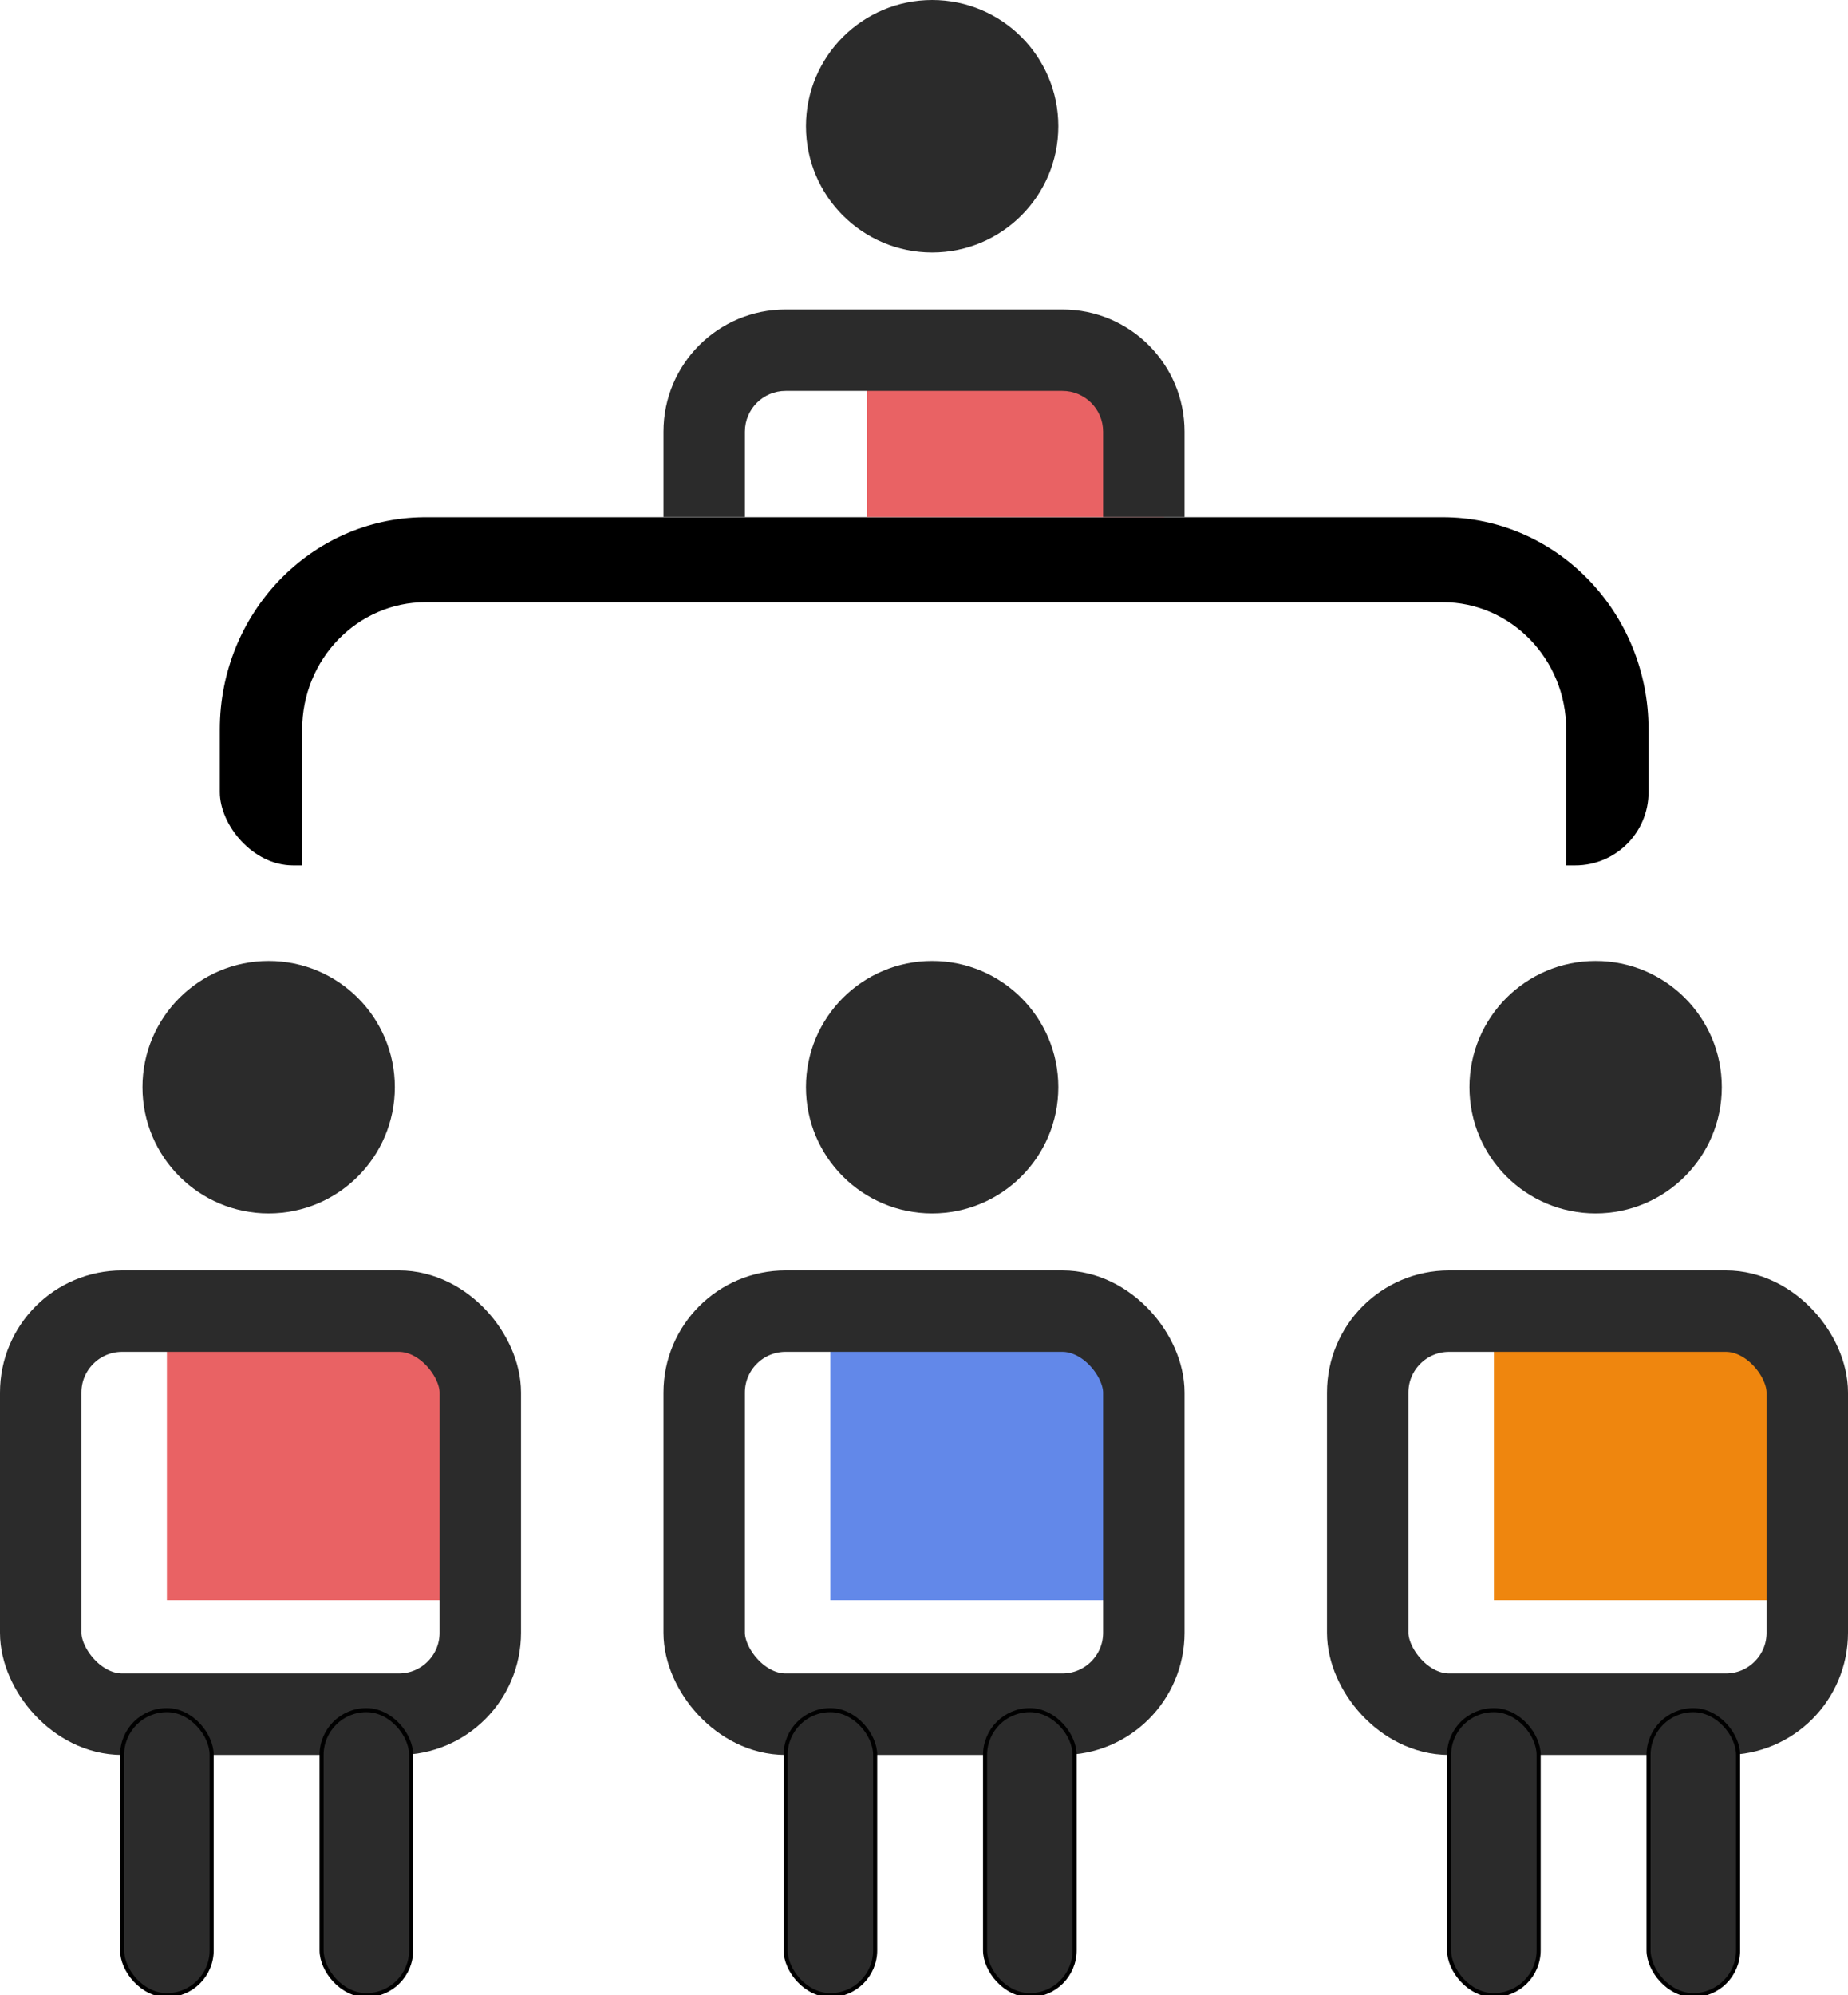
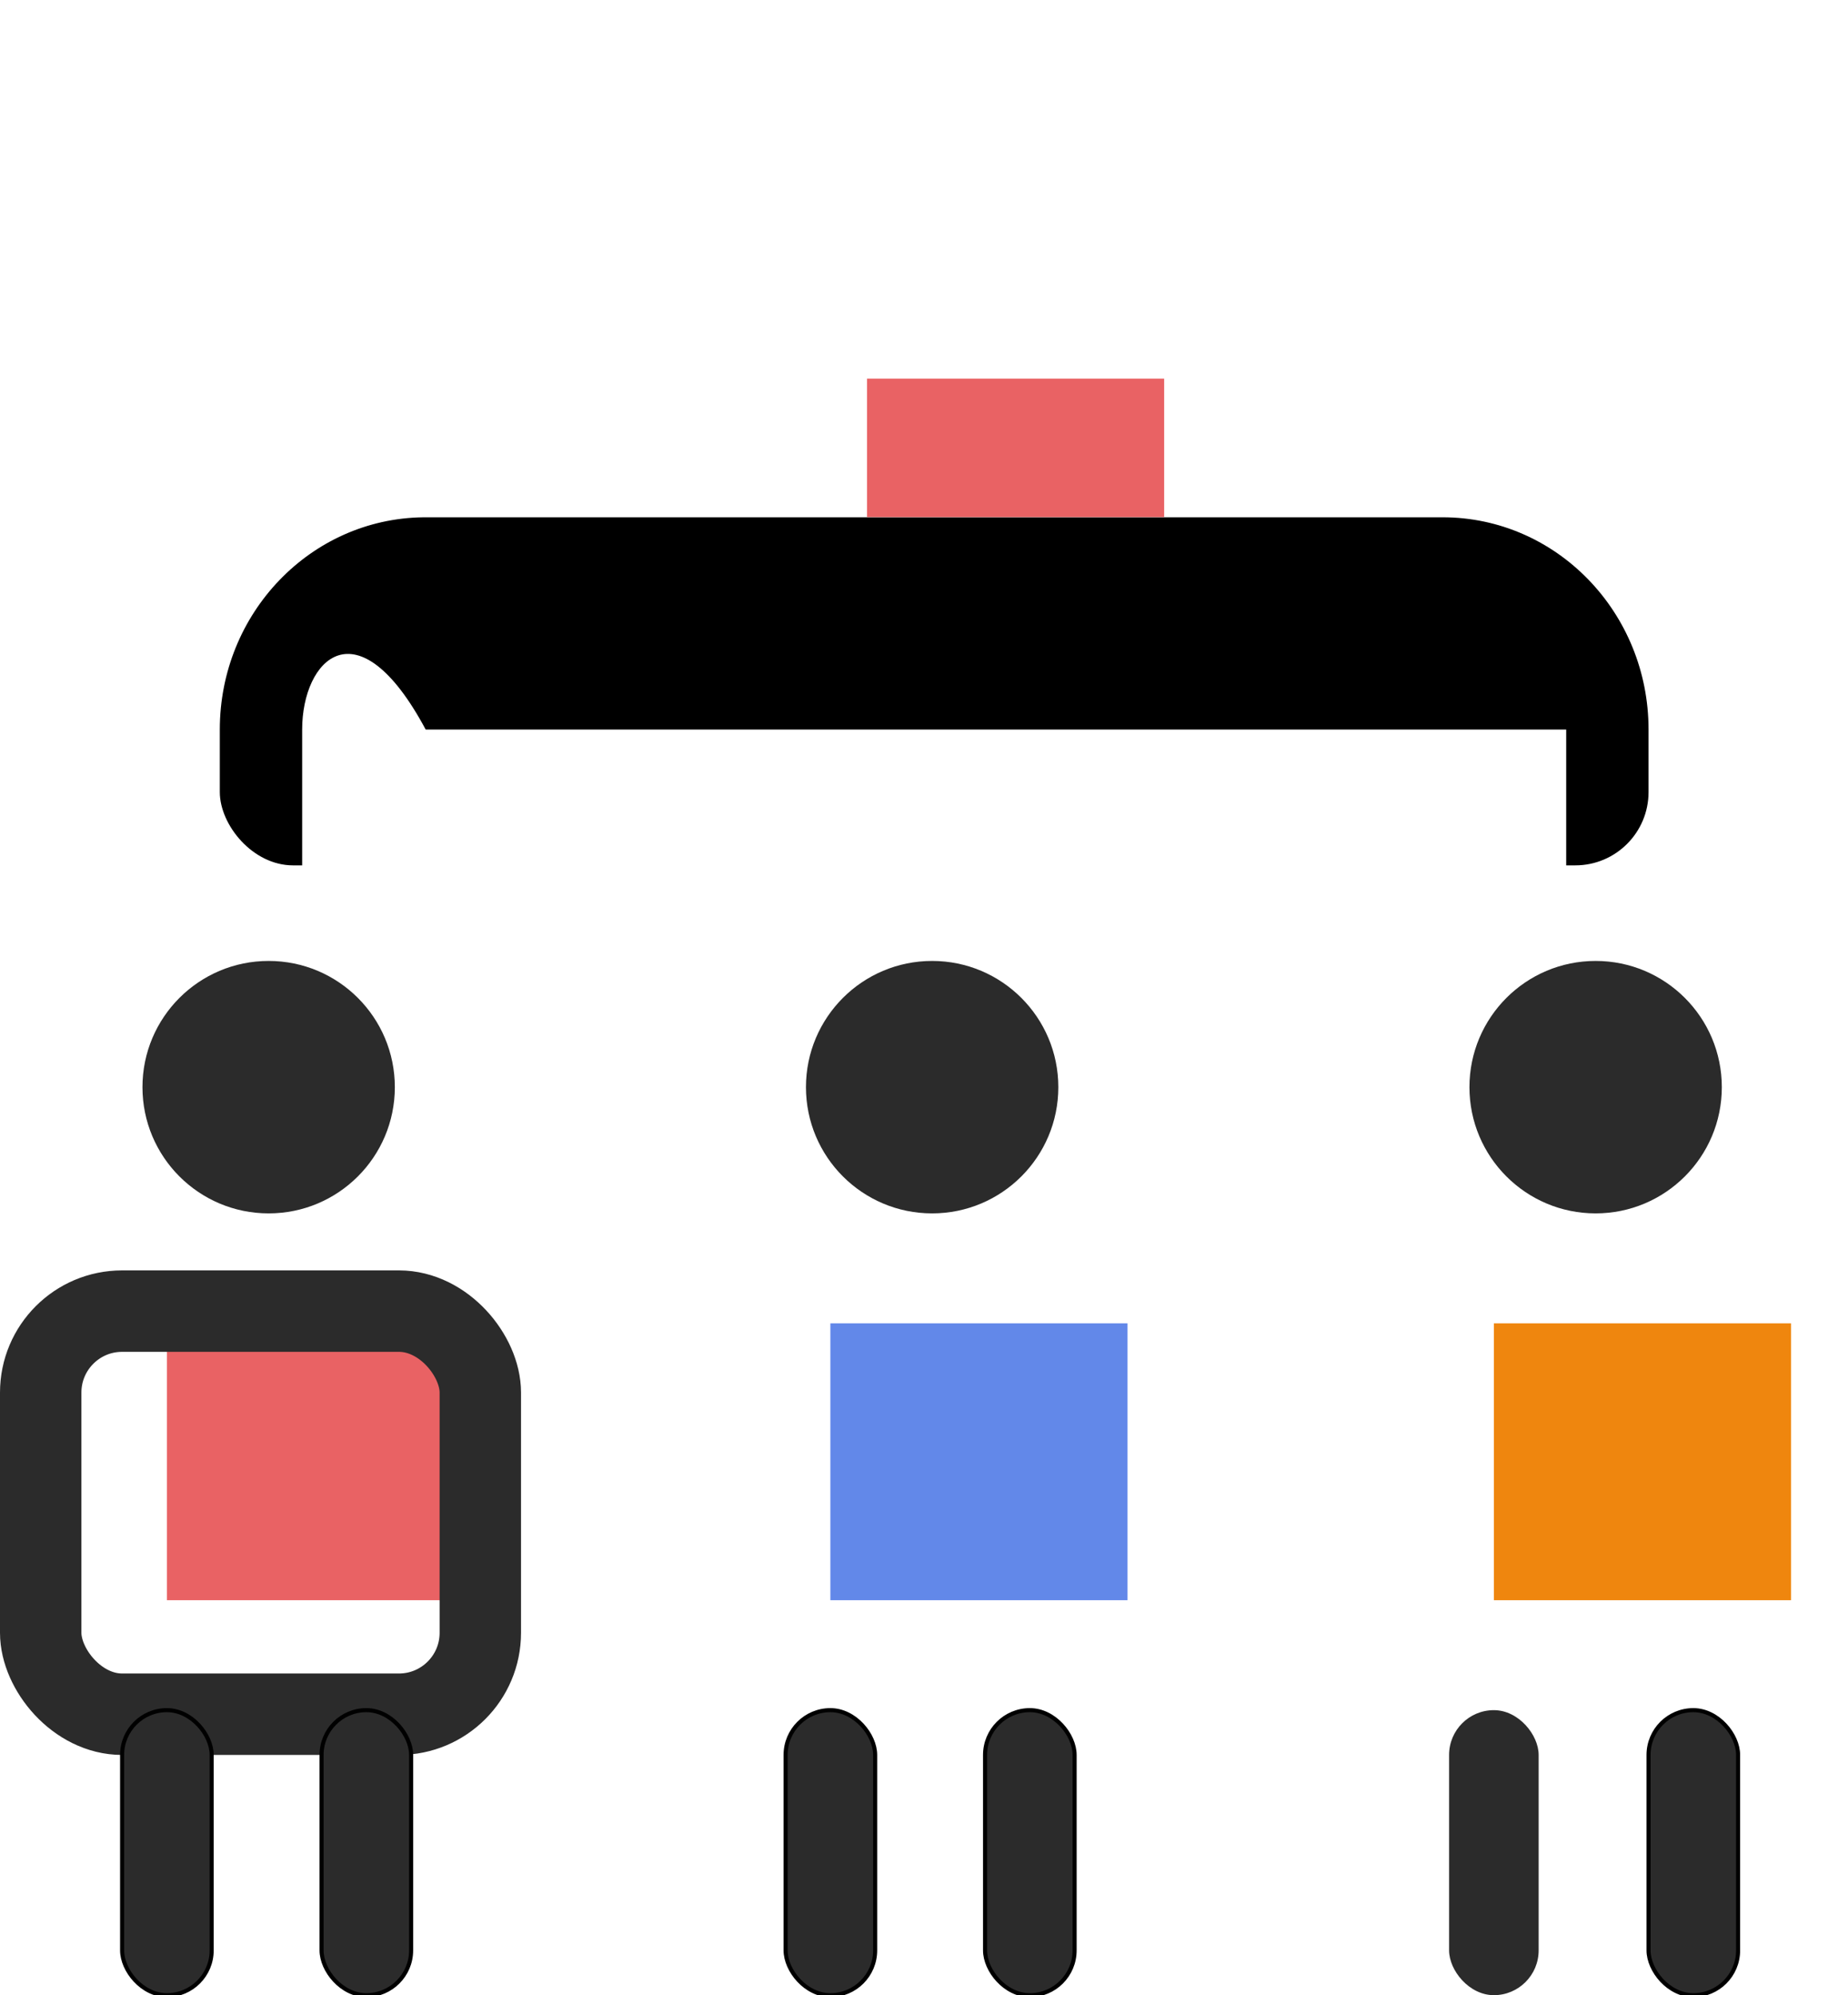
<svg xmlns="http://www.w3.org/2000/svg" width="454" height="490" viewBox="0 0 454 490" fill="none">
  <rect x="41" y="325" width="73" height="68" fill="#E96264" />
  <rect x="10" y="322" width="108" height="99" rx="20" stroke="#2B2B2B" stroke-width="20" />
  <rect x="30" y="420" width="22" height="70" rx="11" fill="#2B2B2B" />
  <rect x="30" y="420" width="22" height="70" rx="11" stroke="black" />
  <rect x="79" y="420" width="22" height="70" rx="11" fill="#2B2B2B" />
  <rect x="79" y="420" width="22" height="70" rx="11" stroke="black" />
  <circle cx="66" cy="267" r="31" fill="#2B2B2B" />
  <rect x="204" y="325" width="73" height="68" fill="#6288E9" />
-   <rect x="173" y="322" width="108" height="99" rx="20" stroke="#2B2B2B" stroke-width="20" />
  <rect x="193" y="420" width="22" height="70" rx="11" fill="#2B2B2B" />
  <rect x="193" y="420" width="22" height="70" rx="11" stroke="black" />
  <rect x="242" y="420" width="22" height="70" rx="11" fill="#2B2B2B" />
  <rect x="242" y="420" width="22" height="70" rx="11" stroke="black" />
  <circle cx="229" cy="267" r="31" fill="#2B2B2B" />
  <rect x="367" y="325" width="73" height="68" fill="#EF860E" />
-   <rect x="336" y="322" width="108" height="99" rx="20" stroke="#2B2B2B" stroke-width="20" />
  <rect x="356" y="420" width="22" height="70" rx="11" fill="#2B2B2B" />
-   <rect x="356" y="420" width="22" height="70" rx="11" stroke="black" />
  <rect x="405" y="420" width="22" height="70" rx="11" fill="#2B2B2B" />
  <rect x="405" y="420" width="22" height="70" rx="11" stroke="black" />
  <circle cx="392" cy="267" r="31" fill="#2B2B2B" />
  <g clip-path="url(#clip0_1_76)">
-     <path d="M354.424 127.045C382.356 127.045 405 150.382 405 179.17V212.529H384.77V179.17C384.77 161.897 371.183 147.895 354.424 147.895H104.576C87.817 147.895 74.231 161.897 74.231 179.17V212.529H54V179.17C54 150.607 76.292 127.41 103.923 127.049L104.576 127.045H354.424Z" fill="black" />
+     <path d="M354.424 127.045C382.356 127.045 405 150.382 405 179.17V212.529H384.77V179.17H104.576C87.817 147.895 74.231 161.897 74.231 179.17V212.529H54V179.17C54 150.607 76.292 127.41 103.923 127.049L104.576 127.045H354.424Z" fill="black" />
  </g>
  <rect x="213" y="93" width="73" height="34" fill="#E96264" />
-   <path d="M261 76C277.569 76 291 89.431 291 106V127H271V106C271 100.477 266.523 96 261 96H193C187.477 96 183 100.477 183 106V127H163V106C163 89.431 176.431 76 193 76H261ZM229 0C246.121 0 260 13.879 260 31C260 48.121 246.121 62 229 62C211.879 62 198 48.121 198 31C198 13.879 211.879 0 229 0Z" fill="#2B2B2B" />
  <defs>
    <clipPath id="clip0_1_76">
      <rect x="54" y="127.045" width="351" height="85.484" rx="18" fill="white" />
    </clipPath>
  </defs>
</svg>